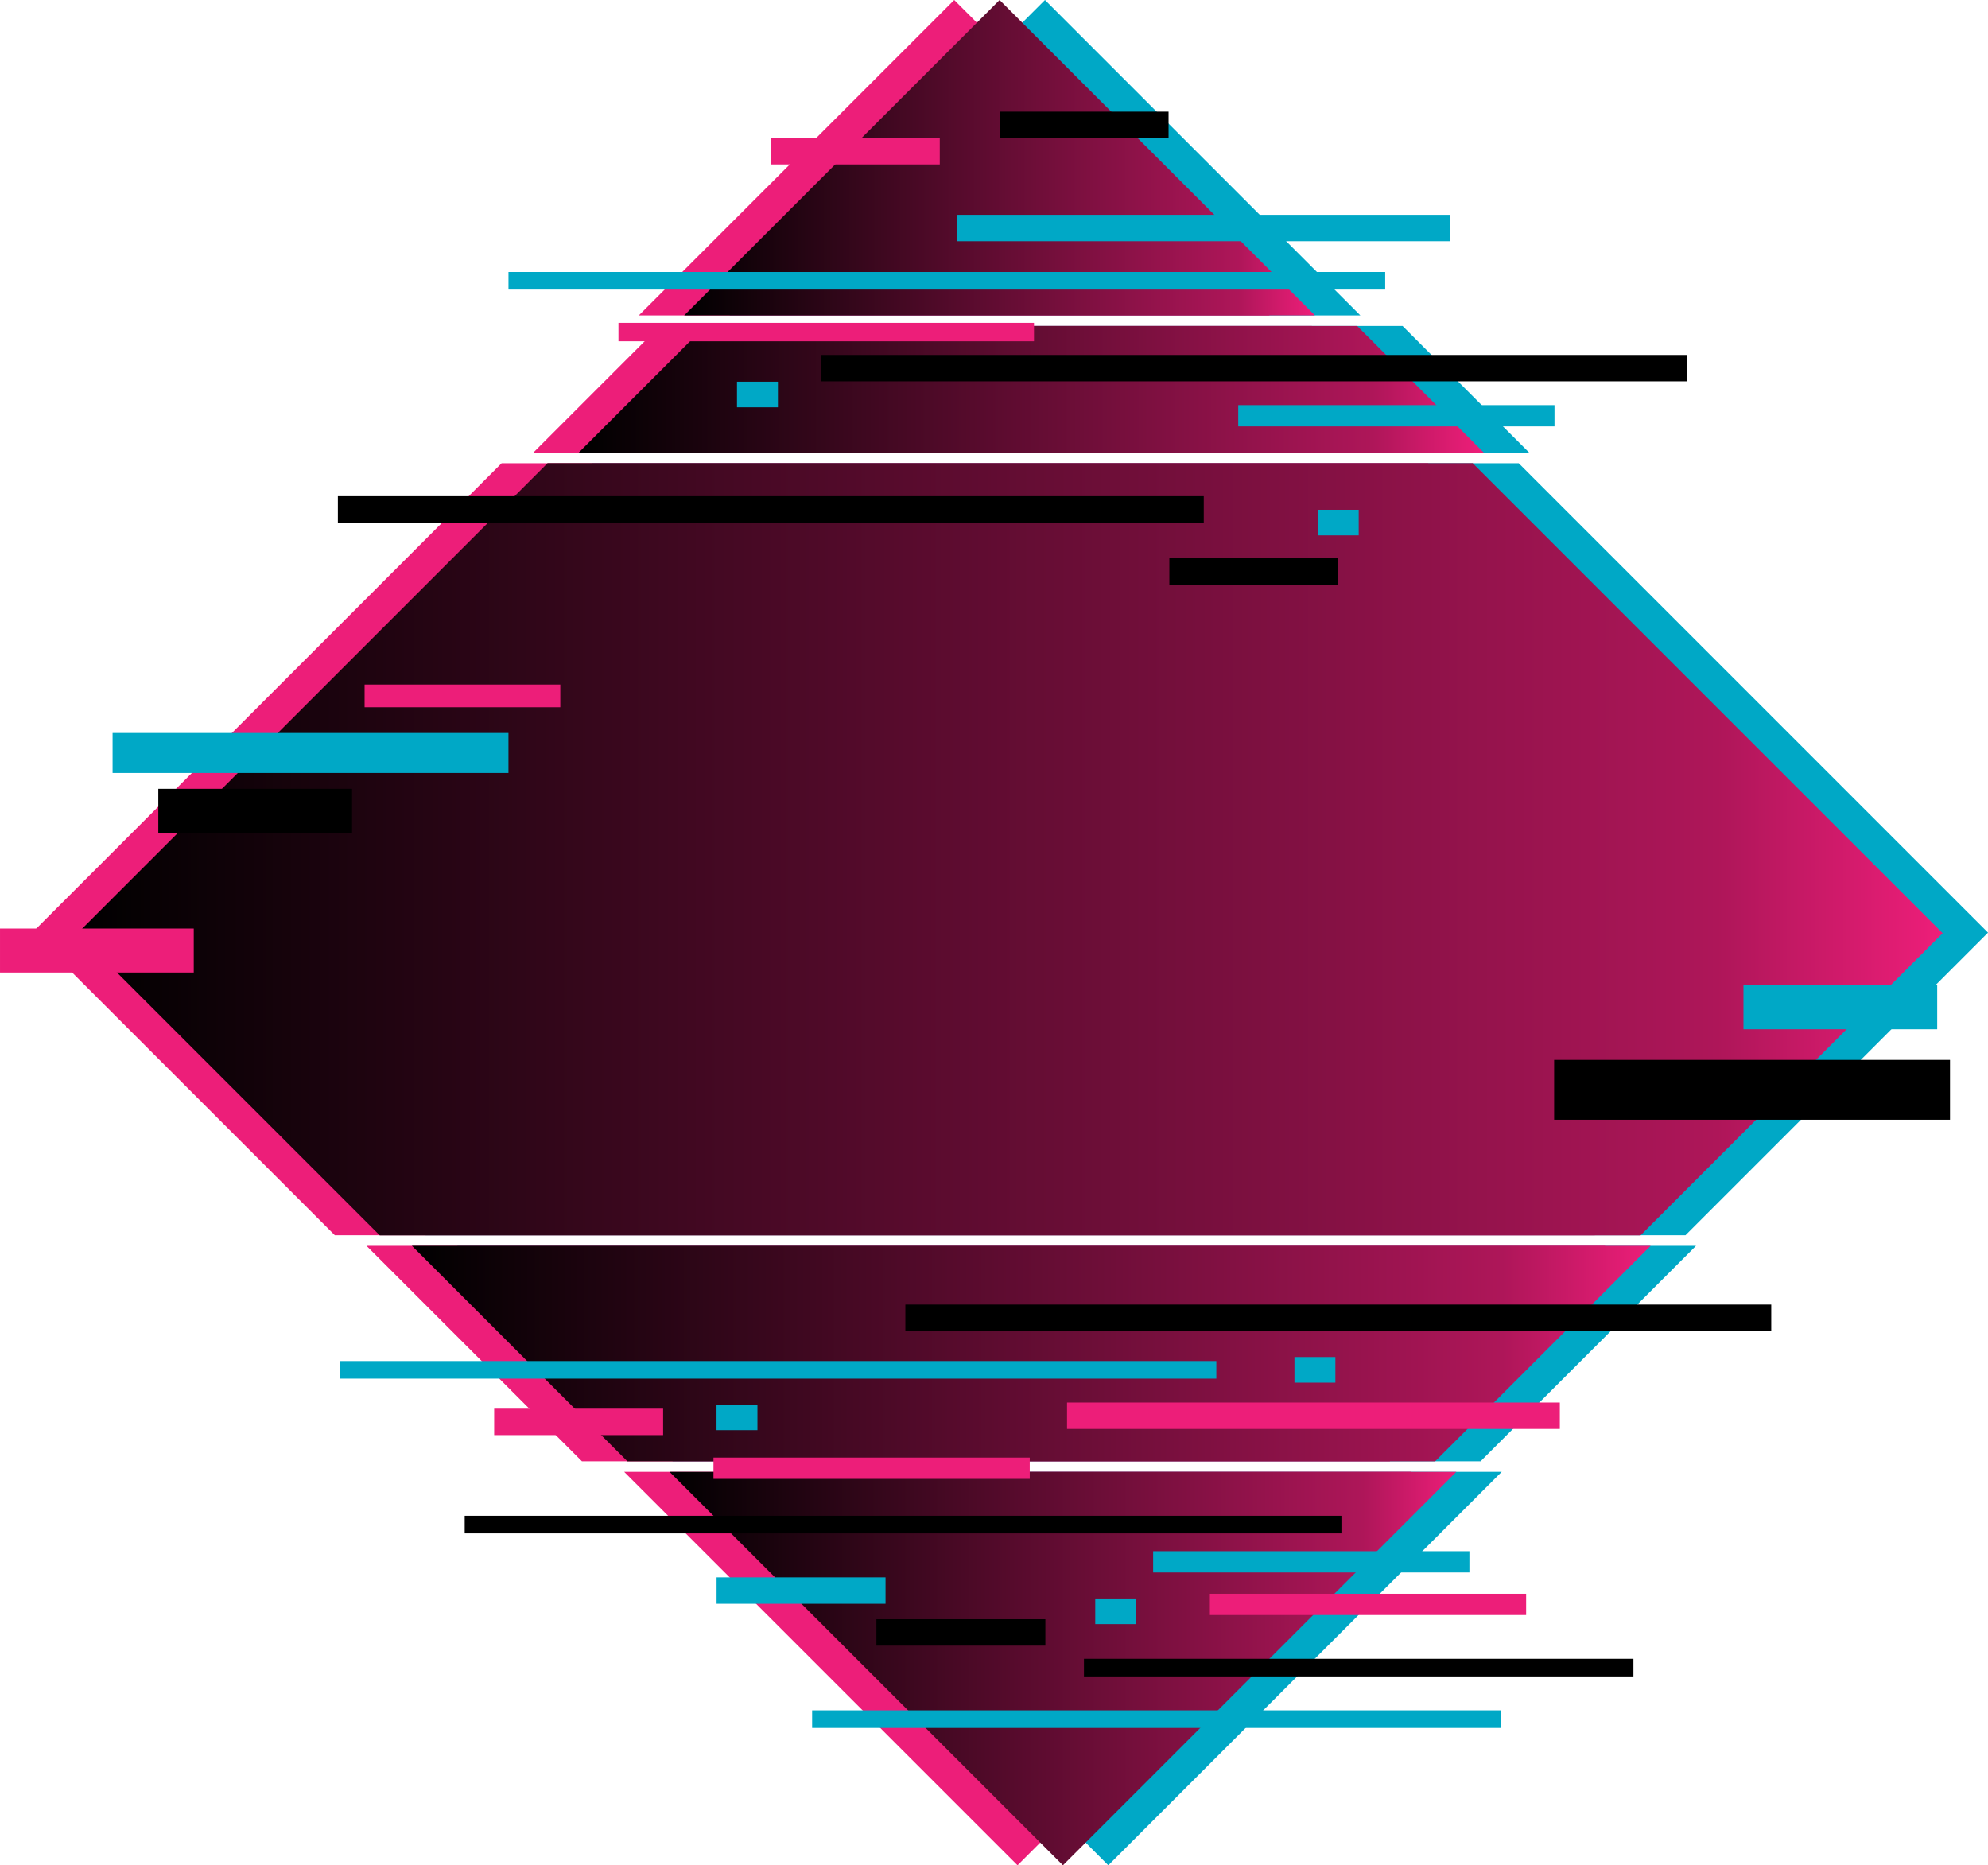
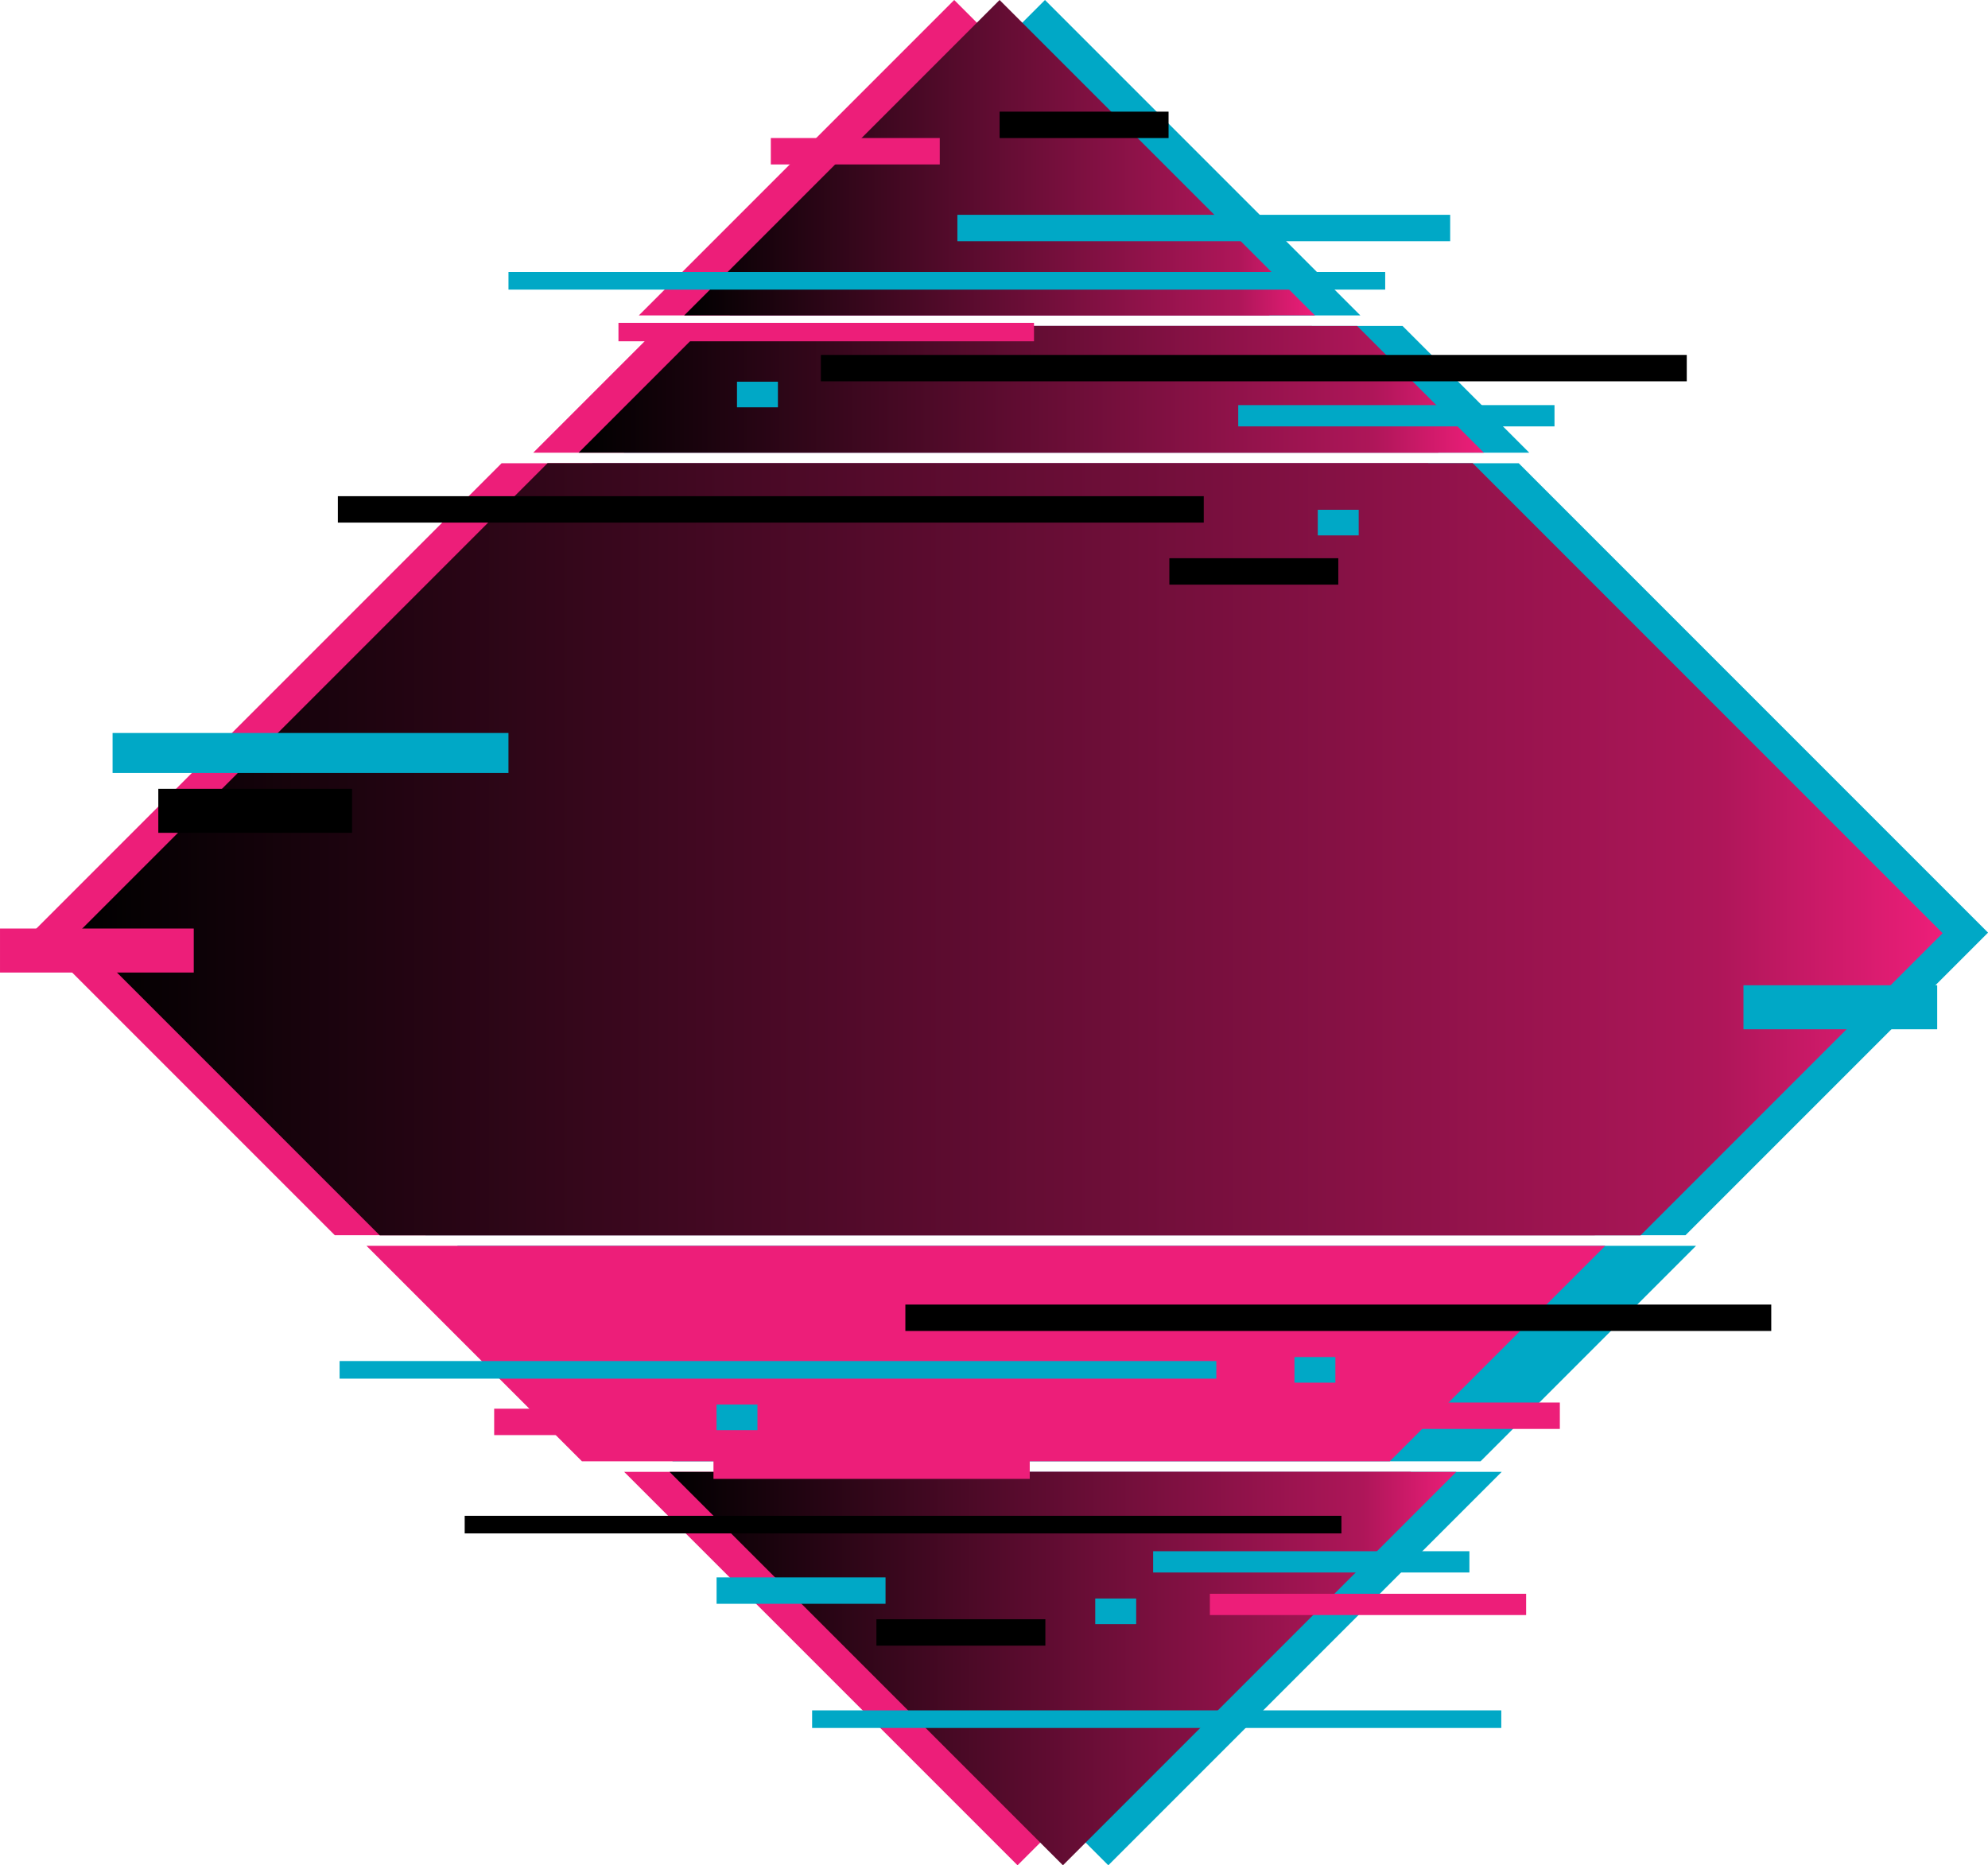
<svg xmlns="http://www.w3.org/2000/svg" xmlns:xlink="http://www.w3.org/1999/xlink" clip-rule="evenodd" fill-rule="evenodd" height="856.4" preserveAspectRatio="xMidYMid meet" stroke-linejoin="round" stroke-miterlimit="2" version="1.0" viewBox="0.1 0.7 912.9 856.4" width="912.9" zoomAndPan="magnify">
  <g>
    <g>
      <g>
        <g id="change1_8">
          <path d="M0,27.796L-27.796,0L-55.592,27.796L0,27.796Z" fill="#00a8c6" fill-rule="nonzero" transform="matrix(5.21 0 0 5.21 624.775 .696)" />
        </g>
        <g id="change1_1">
          <path d="M0,11.169L79.79,11.169L68.622,0L11.169,0L0,11.169Z" fill="#00a8c6" fill-rule="nonzero" transform="matrix(5.21 0 0 5.21 286.643 150.363)" />
        </g>
        <g id="change1_2">
          <path d="M0,68.032L26.667,41.365L-14.697,0L-96.349,0L-137.714,41.365L-111.046,68.032L0,68.032Z" fill="#00a8c6" fill-rule="nonzero" transform="matrix(5.21 0 0 5.21 774.085 213.401)" />
        </g>
        <g id="change1_9">
          <path d="M0,-34.671L34.671,0L69.342,-34.671L0,-34.671Z" fill="#00a8c6" fill-rule="nonzero" transform="matrix(5.21 0 0 5.21 328.409 857.133)" />
        </g>
        <g id="change1_13">
          <path d="M-109.185,-18.991L0,-18.991L-18.991,0L-90.194,0L-109.185,-18.991Z" fill="#00a8c6" fill-rule="nonzero" transform="matrix(-5.21 0 0 5.21 210.069 671.648)" />
        </g>
        <g id="change2_2">
          <path d="M0,27.796L-27.796,0L-55.592,27.796L0,27.796Z" fill="#ed1e79" fill-rule="nonzero" transform="matrix(5.21 0 0 5.21 583.094 .696)" />
        </g>
        <g id="change2_6">
          <path d="M0,11.169L79.79,11.169L68.622,0L11.169,0L0,11.169Z" fill="#ed1e79" fill-rule="nonzero" transform="matrix(5.21 0 0 5.21 244.962 150.363)" />
        </g>
        <g id="change2_11">
          <path d="M0,68.032L26.667,41.365L-14.697,0L-96.349,0L-137.714,41.365L-111.046,68.032L0,68.032Z" fill="#ed1e79" fill-rule="nonzero" transform="matrix(5.21 0 0 5.21 732.405 213.401)" />
        </g>
        <g id="change2_8">
          <path d="M0,-34.671L34.671,0L69.342,-34.671L0,-34.671Z" fill="#ed1e79" fill-rule="nonzero" transform="matrix(5.21 0 0 5.21 286.728 857.133)" />
        </g>
        <g id="change2_1">
          <path d="M-109.185,-18.991L0,-18.991L-18.991,0L-90.194,0L-109.185,-18.991Z" fill="#ed1e79" fill-rule="nonzero" transform="matrix(-5.21 0 0 5.21 168.388 671.648)" />
        </g>
        <g>
          <path d="M1,-0.25L0.5,0.25L-0,-0.25L1,-0.25Z" fill="url(#a)" fill-rule="nonzero" transform="matrix(289.638 0 0 -289.638 314.294 73.104)" />
        </g>
        <g>
          <path d="M0,-0.07L1,-0.07L0.86,0.07L0.14,0.07L0,-0.07Z" fill="url(#b)" fill-rule="nonzero" transform="matrix(415.715 0 0 -415.715 265.803 179.458)" />
        </g>
        <g>
          <path d="M0.838,-0.207L1,-0.045L0.748,0.207L0.252,0.207L-0,-0.045L0.162,-0.207L0.838,-0.207Z" fill="url(#c)" fill-rule="nonzero" transform="matrix(856.439 0 0 -856.439 35.743 390.627)" />
        </g>
        <g>
          <path d="M-0,0.25L0.5,-0.25L1,0.25L-0,0.25Z" fill="url(#d)" fill-rule="nonzero" transform="matrix(361.278 0 0 -361.278 307.568 766.816)" />
        </g>
        <g>
-           <path d="M0,-0.087L1,-0.087L0.826,0.087L0.174,0.087L0,-0.087Z" fill="url(#e)" fill-rule="nonzero" transform="matrix(-568.863 0 0 568.863 758.096 622.173)" />
-         </g>
+           </g>
        <g id="change3_8">
          <path d="M84.912 397.717H161.231V400.044H84.912z" transform="matrix(-5.21 0 0 5.21 995.264 -1843.584)" />
        </g>
        <g id="change1_15">
          <path d="M139.515 422.513H182.948V424.84H139.515z" fill="#00a8c6" transform="matrix(-5.21 0 0 5.21 1392.898 -2101.963)" />
        </g>
        <g id="change2_7">
          <path d="M149.18 317.847H192.614V320.174H149.18z" fill="#ed1e79" transform="matrix(-5.21 0 0 5.21 1493.614 -1011.325)" />
        </g>
        <g id="change3_6">
          <path d="M127.483 410.166H203.802V412.493H127.483z" transform="matrix(-5.21 0 0 5.21 1438.861 -1973.305)" />
        </g>
        <g id="change3_9">
          <path d="M134.929 326.479H211.248V328.806H134.929z" transform="matrix(-5.21 0 0 5.21 1516.45 -1101.272)" />
        </g>
        <g id="change1_10">
          <path d="M85.064 322.279H162.338V323.83H85.064z" fill="#00a8c6" transform="matrix(-5.21 0 0 5.21 1001.824 -1053.464)" />
        </g>
        <g id="change1_5">
          <path d="M99.949 418.25H177.222V419.801H99.949z" fill="#00a8c6" transform="matrix(-5.21 0 0 5.21 1156.923 -2053.498)" />
        </g>
        <g id="change3_7">
          <path d="M96.09 308.64H173.364V310.191H96.09z" transform="matrix(-5.21 0 0 5.21 1116.716 -911.343)" />
        </g>
        <g id="change1_11">
          <path d="M126.717 291.495H187.458V293.046H126.717z" fill="#00a8c6" transform="matrix(5.21 0 0 5.21 -287.164 -732.69)" />
        </g>
        <g id="change3_4">
-           <path d="M150.676 296.037H199.107V297.588H150.676z" transform="matrix(5.21 0 0 5.21 -287.164 -780.018)" />
-         </g>
+           </g>
        <g id="change3_3">
          <path d="M158.197 392.25H173.088V394.577H158.197z" transform="matrix(-5.21 0 0 5.21 1438.861 -1786.617)" />
        </g>
        <g id="change3_1">
          <path d="M132.378 298.749H147.27V301.076H132.378z" transform="matrix(-5.21 0 0 5.21 1169.828 -812.32)" />
        </g>
        <g id="change3_10">
          <path d="M143.236 431.604H158.128V433.931H143.236z" transform="matrix(-5.21 0 0 5.21 1282.97 -2196.692)" />
        </g>
        <g id="change2_9">
          <path d="M123.072 429.279H137.963V431.606H123.072z" fill="#ed1e79" transform="matrix(-5.21 0 0 5.21 1072.853 -2172.465)" />
        </g>
        <g id="change1_3">
          <path d="M118.292 302.437H133.183V304.764H118.292z" fill="#00a8c6" transform="matrix(-5.21 0 0 5.21 1023.044 -850.75)" />
        </g>
        <g id="change2_13">
          <path d="M98.689 317.304H113.58V319.631H98.689z" fill="#ed1e79" transform="matrix(-5.21 0 0 5.21 818.778 -1005.666)" />
        </g>
        <g id="change1_16">
          <path d="M120.095 407.876H123.702V410.133H120.095z" fill="#00a8c6" transform="matrix(5.21 0 0 5.21 -287.164 -1949.078)" />
        </g>
        <g id="change1_18">
          <path d="M169.229 321.926H172.836V324.183H169.229z" fill="#00a8c6" transform="matrix(5.21 0 0 5.21 -287.164 -1053.464)" />
        </g>
        <g id="change1_4">
          <path d="M171.285 396.589H174.892V398.846H171.285z" fill="#00a8c6" transform="matrix(5.21 0 0 5.21 -287.164 -1831.465)" />
        </g>
        <g id="change1_6">
          <path d="M151.672 300.645H155.279V302.902H151.672z" fill="#00a8c6" transform="matrix(5.21 0 0 5.21 -287.164 -831.712)" />
        </g>
        <g id="change1_17">
          <path d="M118.291 317.74H121.898V319.997H118.291z" fill="#00a8c6" transform="matrix(5.21 0 0 5.21 -287.164 -1009.845)" />
        </g>
        <g id="change1_19">
          <path d="M65.057 375.652H99.949V379.176H65.057z" fill="#00a8c6" transform="matrix(-5.21 0 0 5.21 572.533 -1619.9)" />
        </g>
        <g id="change3_2">
-           <path d="M192.11 345.093H227.002V350.367H192.11z" transform="matrix(-5.21 0 0 5.21 1896.448 -1310.587)" />
-         </g>
+           </g>
        <g id="change3_5">
          <path d="M69.09 370.378H86.166V374.256H69.09z" transform="matrix(5.21 0 0 5.21 -287.164 -1566.788)" />
        </g>
        <g id="change2_3">
          <path d="M55.138 358.066H72.214V361.944H55.138z" fill="#ed1e79" transform="matrix(5.21 0 0 5.21 -287.164 -1438.494)" />
        </g>
        <g id="change1_12">
          <path d="M208.805 353.066H225.881V356.944H208.805z" fill="#00a8c6" transform="matrix(5.21 0 0 5.21 -287.164 -1386.394)" />
        </g>
        <g id="change2_4">
          <path d="M109.643 413.695H146.268V415.32H109.643z" fill="#ed1e79" transform="matrix(-5.21 0 0 5.21 1046.156 -2006.42)" />
        </g>
        <g id="change2_10">
          <path d="M118.018 313.445H145.893V315.32H118.018z" fill="#ed1e79" transform="matrix(-5.21 0 0 5.21 1087.837 -963.1)" />
        </g>
        <g id="change2_5">
          <path d="M161.768 301.445H189.643V303.32H161.768z" fill="#ed1e79" transform="matrix(-5.21 0 0 5.21 1543.72 -838.058)" />
        </g>
        <g id="change1_14">
          <path d="M164.268 406.195H192.143V408.07H164.268z" fill="#00a8c6" transform="matrix(-5.21 0 0 5.21 1569.77 -1929.571)" />
        </g>
        <g id="change1_7">
          <path d="M156.768 305.195H184.643V307.07H156.768z" fill="#00a8c6" transform="matrix(-5.21 0 0 5.21 1491.619 -877.134)" />
        </g>
        <g id="change2_12">
-           <path d="M87.268 381.445H104.518V383.445H87.268z" fill="#ed1e79" transform="matrix(-5.21 0 0 5.21 712.06 -1672.323)" />
-         </g>
+           </g>
      </g>
    </g>
  </g>
  <defs>
    <linearGradient gradientTransform="matrix(1 0 0 -1 0 0)" gradientUnits="userSpaceOnUse" id="a" x1="0" x2="1" xlink:actuate="onLoad" xlink:show="other" xlink:type="simple" y1="0" y2="0">
      <stop offset="0" />
      <stop offset=".88" stop-color="#ae1659" />
      <stop offset="1" stop-color="#ed1e79" />
    </linearGradient>
    <linearGradient gradientTransform="matrix(1 0 0 -1 0 0)" gradientUnits="userSpaceOnUse" id="b" x1="0" x2="1" xlink:actuate="onLoad" xlink:show="other" xlink:type="simple" y1="0" y2="0">
      <stop offset="0" />
      <stop offset=".88" stop-color="#ae1659" />
      <stop offset="1" stop-color="#ed1e79" />
    </linearGradient>
    <linearGradient gradientTransform="matrix(1 0 0 -1 0 0)" gradientUnits="userSpaceOnUse" id="c" x1="0" x2="1" xlink:actuate="onLoad" xlink:show="other" xlink:type="simple" y1="0" y2="0">
      <stop offset="0" />
      <stop offset=".88" stop-color="#ae1659" />
      <stop offset="1" stop-color="#ed1e79" />
    </linearGradient>
    <linearGradient gradientTransform="matrix(1 0 0 -1 0 0)" gradientUnits="userSpaceOnUse" id="d" x1="0" x2="1" xlink:actuate="onLoad" xlink:show="other" xlink:type="simple" y1="0" y2="0">
      <stop offset="0" />
      <stop offset=".88" stop-color="#ae1659" />
      <stop offset="1" stop-color="#ed1e79" />
    </linearGradient>
    <linearGradient gradientTransform="matrix(-1 0 0 1 1 0)" gradientUnits="userSpaceOnUse" id="e" x1="0" x2="1" xlink:actuate="onLoad" xlink:show="other" xlink:type="simple" y1="0" y2="0">
      <stop offset="0" />
      <stop offset=".88" stop-color="#ae1659" />
      <stop offset="1" stop-color="#ed1e79" />
    </linearGradient>
  </defs>
</svg>